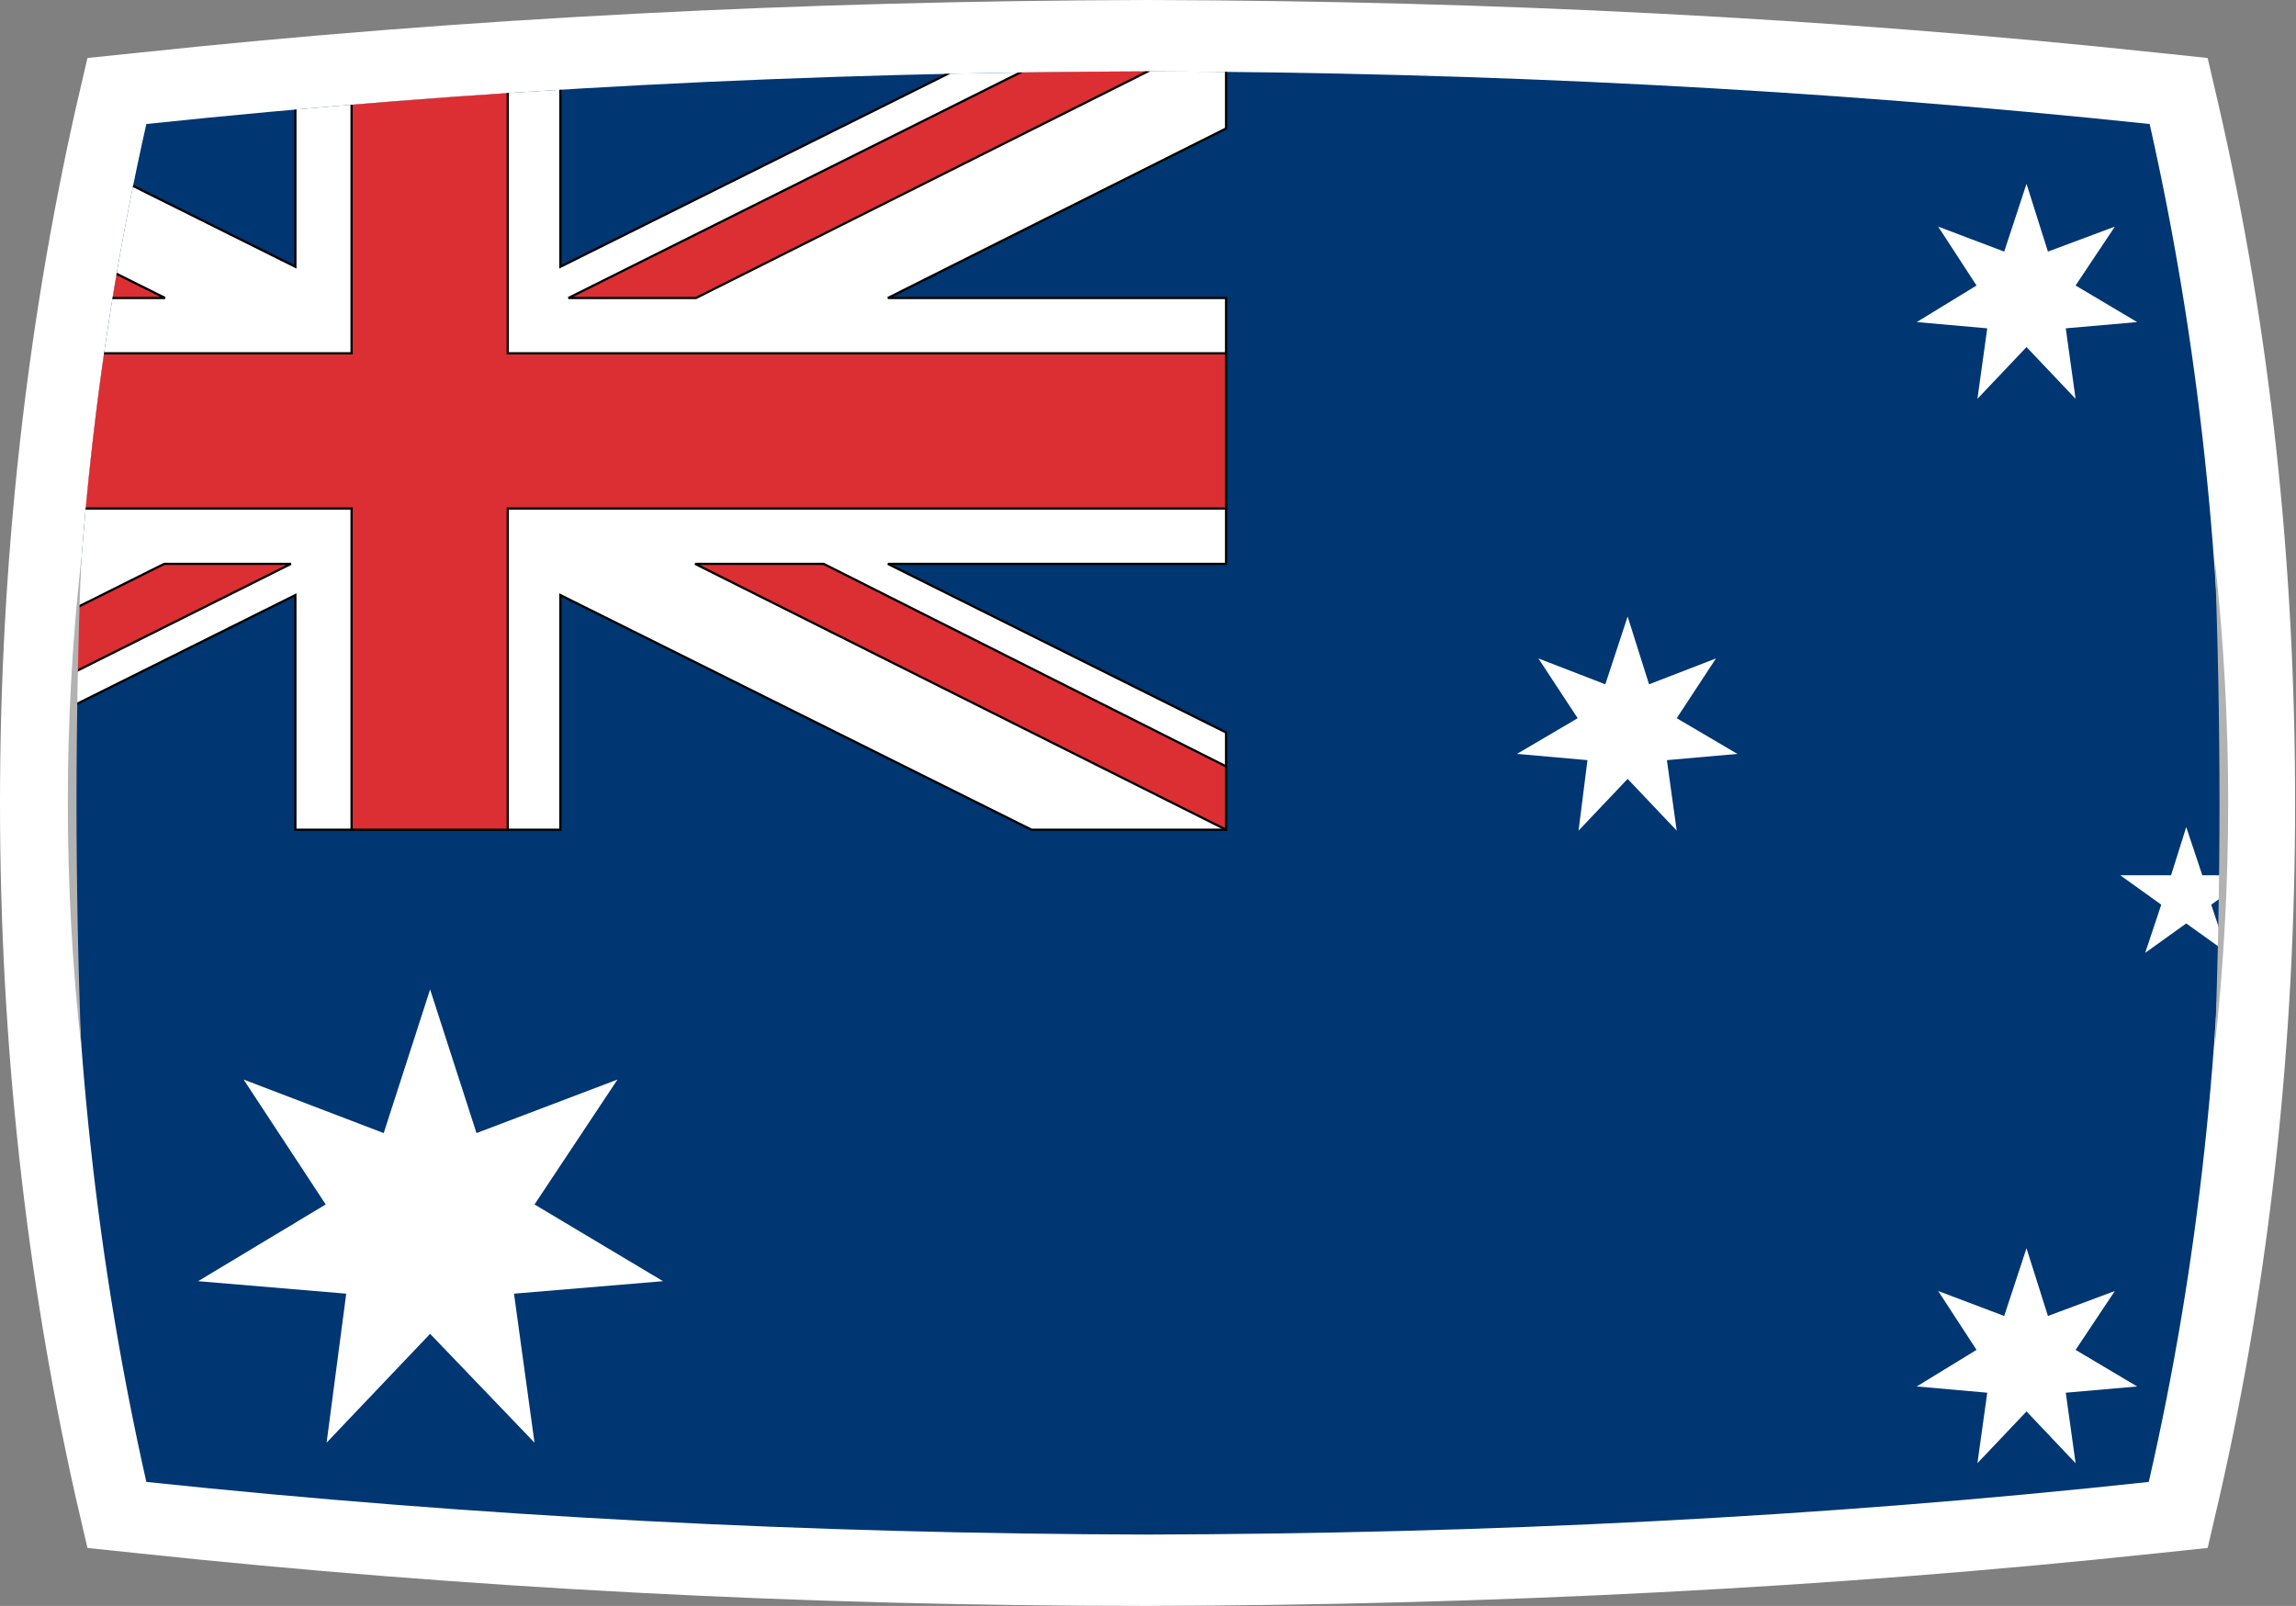
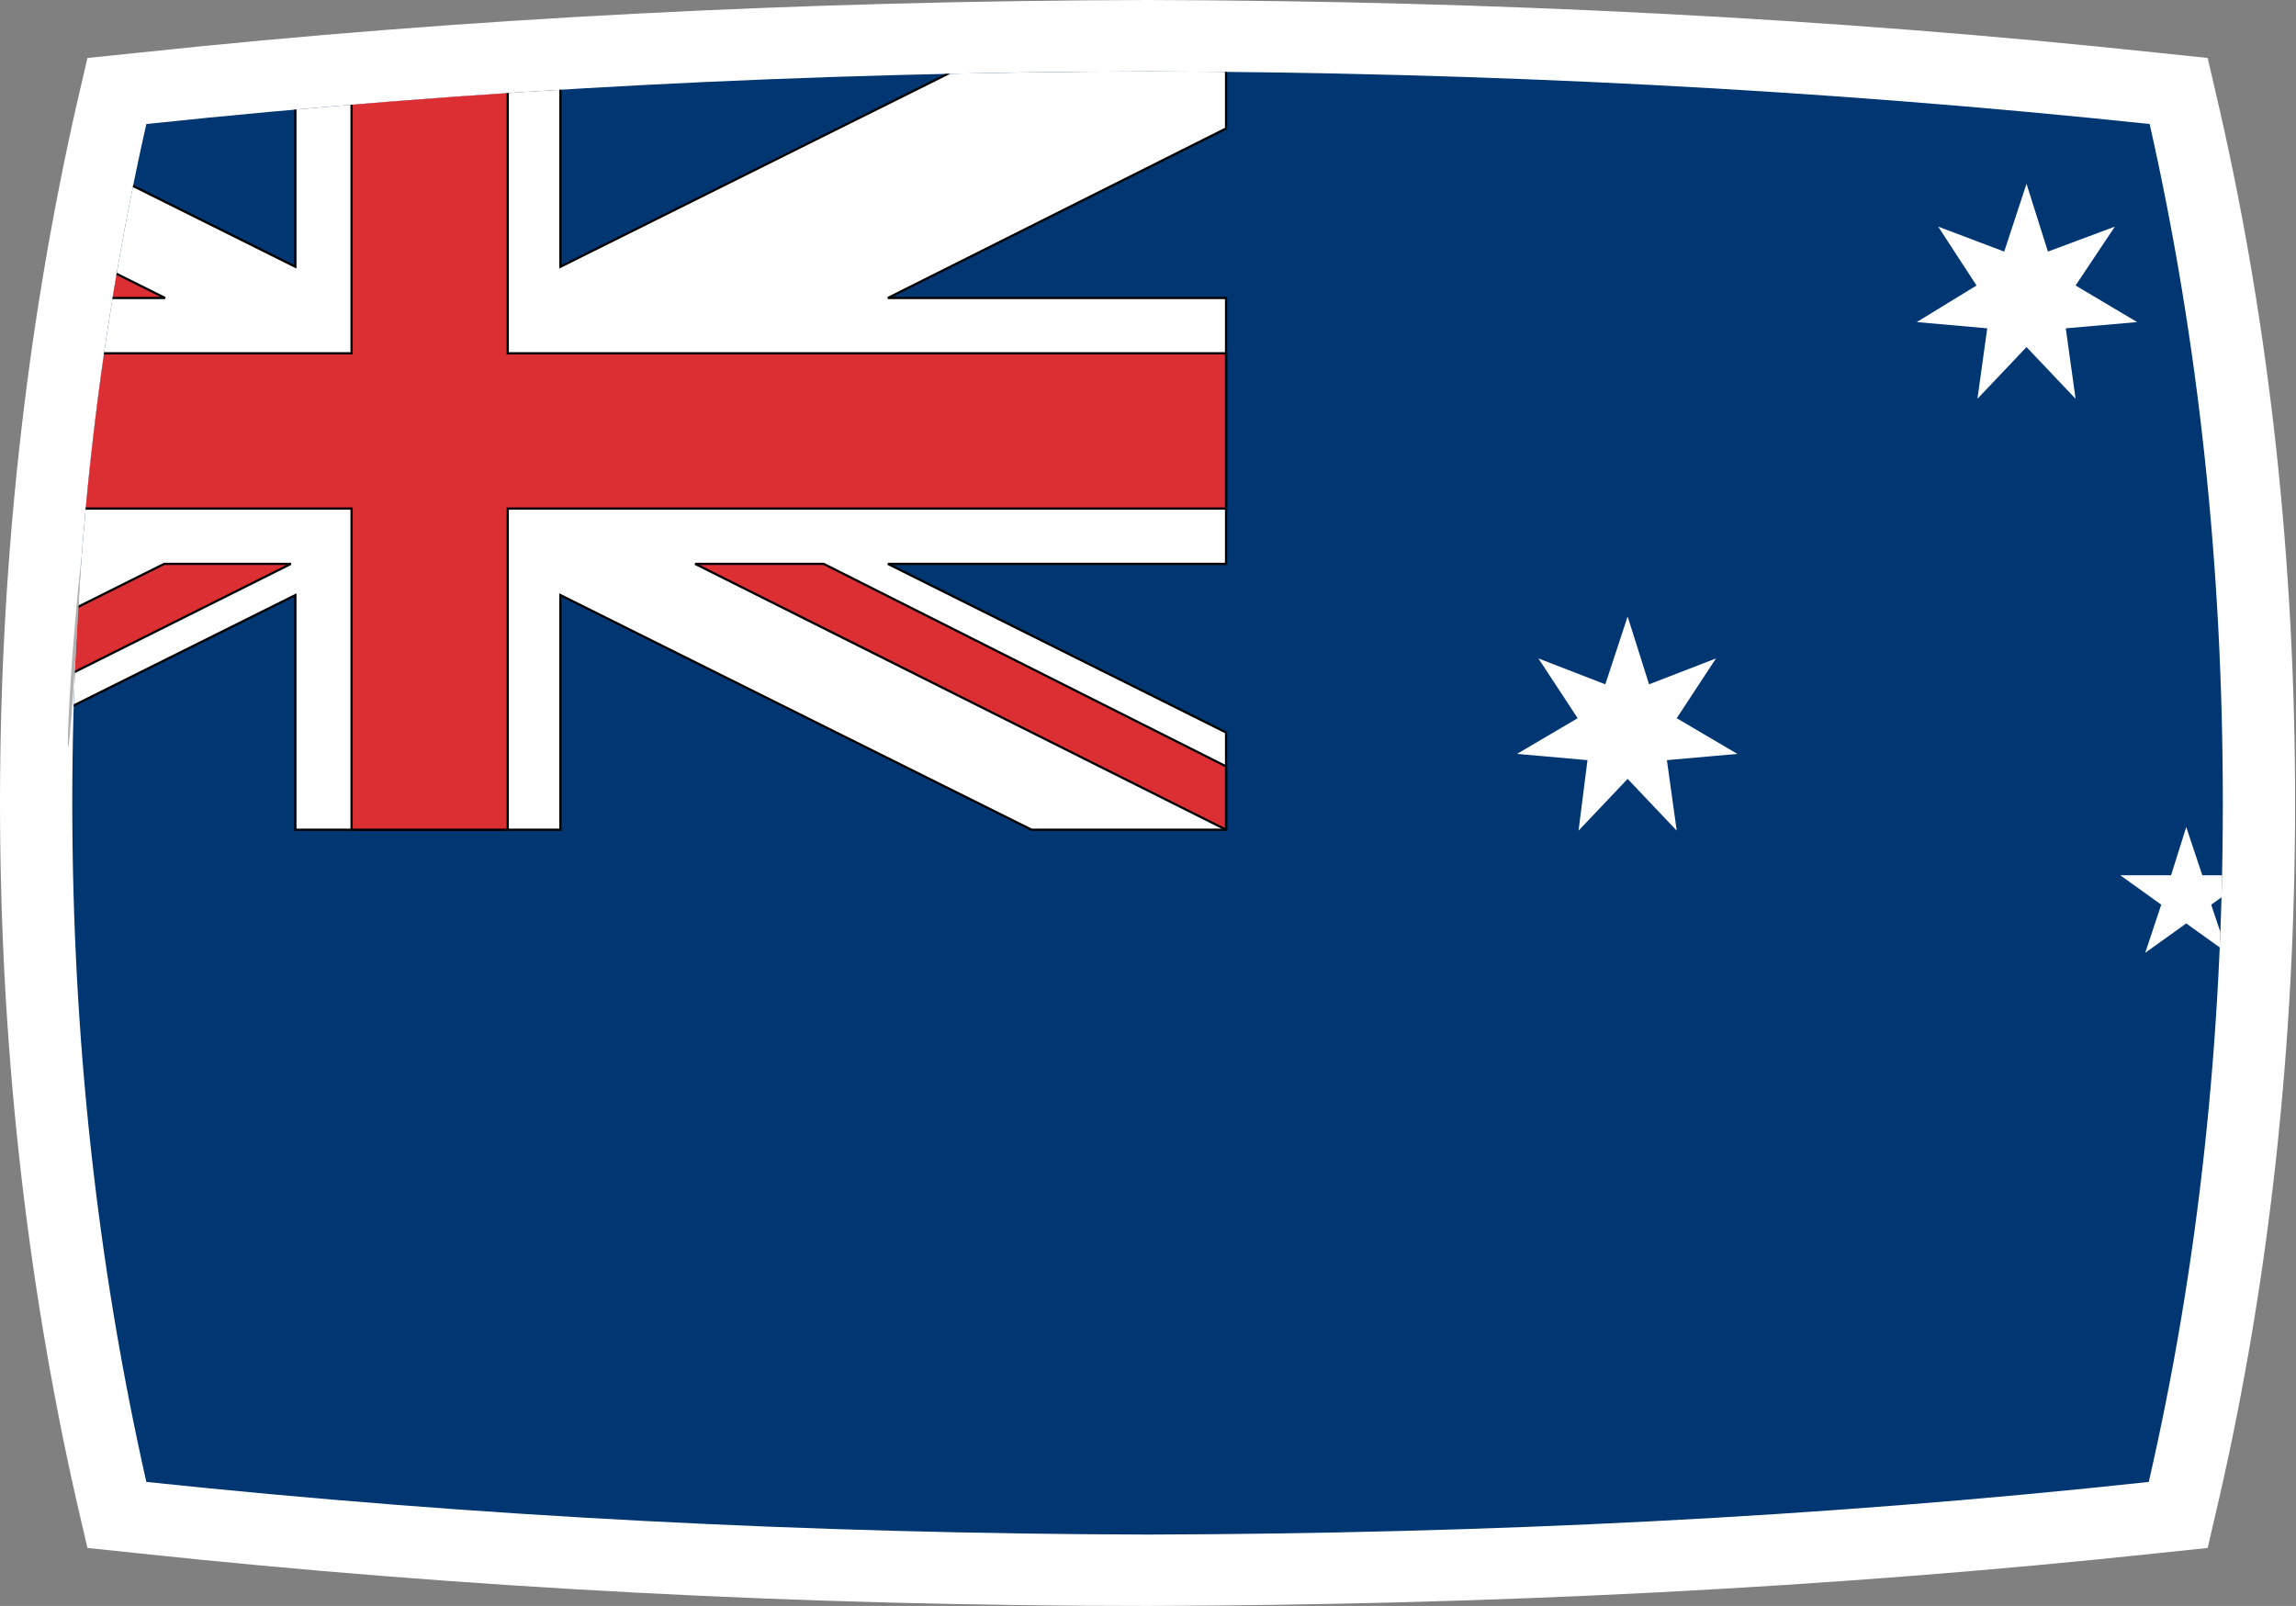
<svg xmlns="http://www.w3.org/2000/svg" xmlns:xlink="http://www.w3.org/1999/xlink" version="1.1" id="a" x="0px" y="0px" viewBox="0 0 257.3 180" style="enable-background:new 0 0 257.3 180;" xml:space="preserve">
  <rect x="0" y="0" width="257.3" height="180" fill="#808080" stroke="none" />
  <style type="text/css">
	.st0{fill:#FFFFFF;}
	.st1{clip-path:url(#SVGID_00000075846178818908905770000014381854374070389401_);}
	.st2{fill:#003671;stroke:#000000;stroke-width:0.25;}
	.st3{fill:#FFFFFF;stroke:#000000;stroke-width:0.25;}
	.st4{fill:#DB2F34;stroke:#000000;stroke-width:0.25;stroke-linejoin:bevel;}
	.st5{fill:#DB2F34;stroke:#000000;stroke-width:0.25;}
	.st6{fill:#B2B2B2;}
</style>
  <g>
    <path class="st0" d="M248.7,12.1l-1.3-5.6l-5.7-0.6C205.1,2,167.1,0.1,128.6,0C90.2,0.1,52.2,2,15.6,5.9L9.8,6.5l-1.3,5.6   C2.9,37,0,63.2,0,90s2.9,53,8.5,77.9l1.3,5.6l5.7,0.6c36.6,3.9,74.6,5.9,113.1,5.9h0c38.4-0.1,76.5-2,113.1-5.9l5.7-0.6l1.3-5.6   c5.7-24.9,8.5-51.1,8.5-77.9S254.4,37,248.7,12.1L248.7,12.1z" />
    <g>
      <defs>
        <path id="SVGID_1_" d="M240.9,13.9c-36.9-3.9-74.4-5.8-112.2-5.9C90.8,8.1,53.4,10,16.4,13.9C10.9,38.3,8.1,63.7,8.1,90     s2.8,51.7,8.3,76.1c37,3.9,74.4,5.8,112.2,5.9c37.9-0.1,75.3-1.9,112.2-5.9c5.6-24.4,8.3-49.7,8.3-76.1S246.4,38.3,240.9,13.9z" />
      </defs>
      <clipPath id="SVGID_00000008852960423470370000000010201629832246181038_">
        <use xlink:href="#SVGID_1_" style="overflow:visible;" />
      </clipPath>
      <g style="clip-path:url(#SVGID_00000008852960423470370000000010201629832246181038_);">
        <g>
          <rect x="-41.3" y="3.6" class="st2" width="357.9" height="178.9" />
          <path class="st2" d="M137.7,93" />
        </g>
        <polygon class="st3" points="-41.3,33.4 -3.5,33.4 -41.3,14.4 -41.3,3.6 -19.7,3.6 33.1,29.9 33.1,3.6 62.8,3.6 62.8,29.9      115.6,3.6 137.4,3.6 137.4,14.4 99.5,33.4 137.4,33.4 137.4,63.2 99.5,63.2 137.4,82.1 137.4,93 115.6,93 62.8,66.7 62.8,93      33.1,93 33.1,66.7 -19.7,93 -41.3,93 -41.3,82.1 -3.5,63.2 -41.3,63.2    " />
        <g>
-           <polygon class="st4" points="123.4,3.6 63.7,33.4 78,33.4 137.4,3.6     " />
          <polygon class="st4" points="137.4,93 77.9,63.2 92.3,63.2 137.4,85.9     " />
          <polygon class="st4" points="18.5,33.4 -41.3,3.6 -41.3,10.7 4.1,33.4     " />
          <polygon class="st4" points="18.4,63.2 -41.3,93 -27,93 32.6,63.2     " />
          <polygon class="st5" points="-41.3,39.6 39.4,39.6 39.4,3.6 56.9,3.6 56.9,39.6 137.4,39.6 137.4,57 56.9,57 56.9,93 39.4,93       39.4,57 -41.3,57     " />
        </g>
        <g>
-           <polygon class="st0" points="53.4,127 69.2,121 59.9,135 74.3,143.6 57.6,145 59.9,161.7 48.2,149.5 36.6,161.7 38.8,145       22.2,143.6 36.5,135 27.3,121 43,127 48.2,110.9     " />
          <polygon class="st0" points="229.5,28.2 237,25.4 232.6,32 239.5,36.1 231.5,36.8 232.6,44.7 227.1,38.9 221.6,44.7 222.7,36.8       214.8,36.1 221.5,32 217.2,25.4 224.6,28.2 227.1,20.6     " />
-           <polygon class="st0" points="229.5,147.5 237,144.7 232.6,151.3 239.5,155.4 231.5,156.1 232.6,164 227.1,158.2 221.6,164       222.7,156.1 214.8,155.4 221.5,151.3 217.2,144.7 224.6,147.5 227.1,139.9     " />
          <polygon class="st0" points="269.3,64.7 276.8,61.9 272.4,68.5 279.2,72.6 271.3,73.3 272.4,81.2 266.9,75.4 261.3,81.2       262.4,73.3 254.5,72.6 261.3,68.5 256.9,61.9 264.4,64.7 266.9,57.1     " />
          <polygon class="st0" points="184.8,76.7 192.3,73.8 187.9,80.5 194.7,84.5 186.8,85.2 187.9,93.1 182.4,87.3 176.9,93.1       177.9,85.2 170,84.5 176.8,80.5 172.4,73.8 179.9,76.7 182.4,69.1     " />
          <polygon class="st0" points="245,92.7 243.3,98.1 237.6,98.1 242.2,101.4 240.4,106.8 245,103.5 249.6,106.8 247.8,101.4       252.4,98.1 246.8,98.1     " />
        </g>
      </g>
    </g>
  </g>
  <g>
-     <path class="st6" d="M248.2,117.3c0.7-18.2,0.7-36.4,0-54.6C250.2,80.8,250.2,99.2,248.2,117.3L248.2,117.3z" />
-     <path class="st6" d="M9.1,62.7c-0.7,18.2-0.7,36.4,0,54.6C7.1,99.2,7.1,80.8,9.1,62.7L9.1,62.7z" />
+     <path class="st6" d="M9.1,62.7C7.1,99.2,7.1,80.8,9.1,62.7L9.1,62.7z" />
  </g>
</svg>